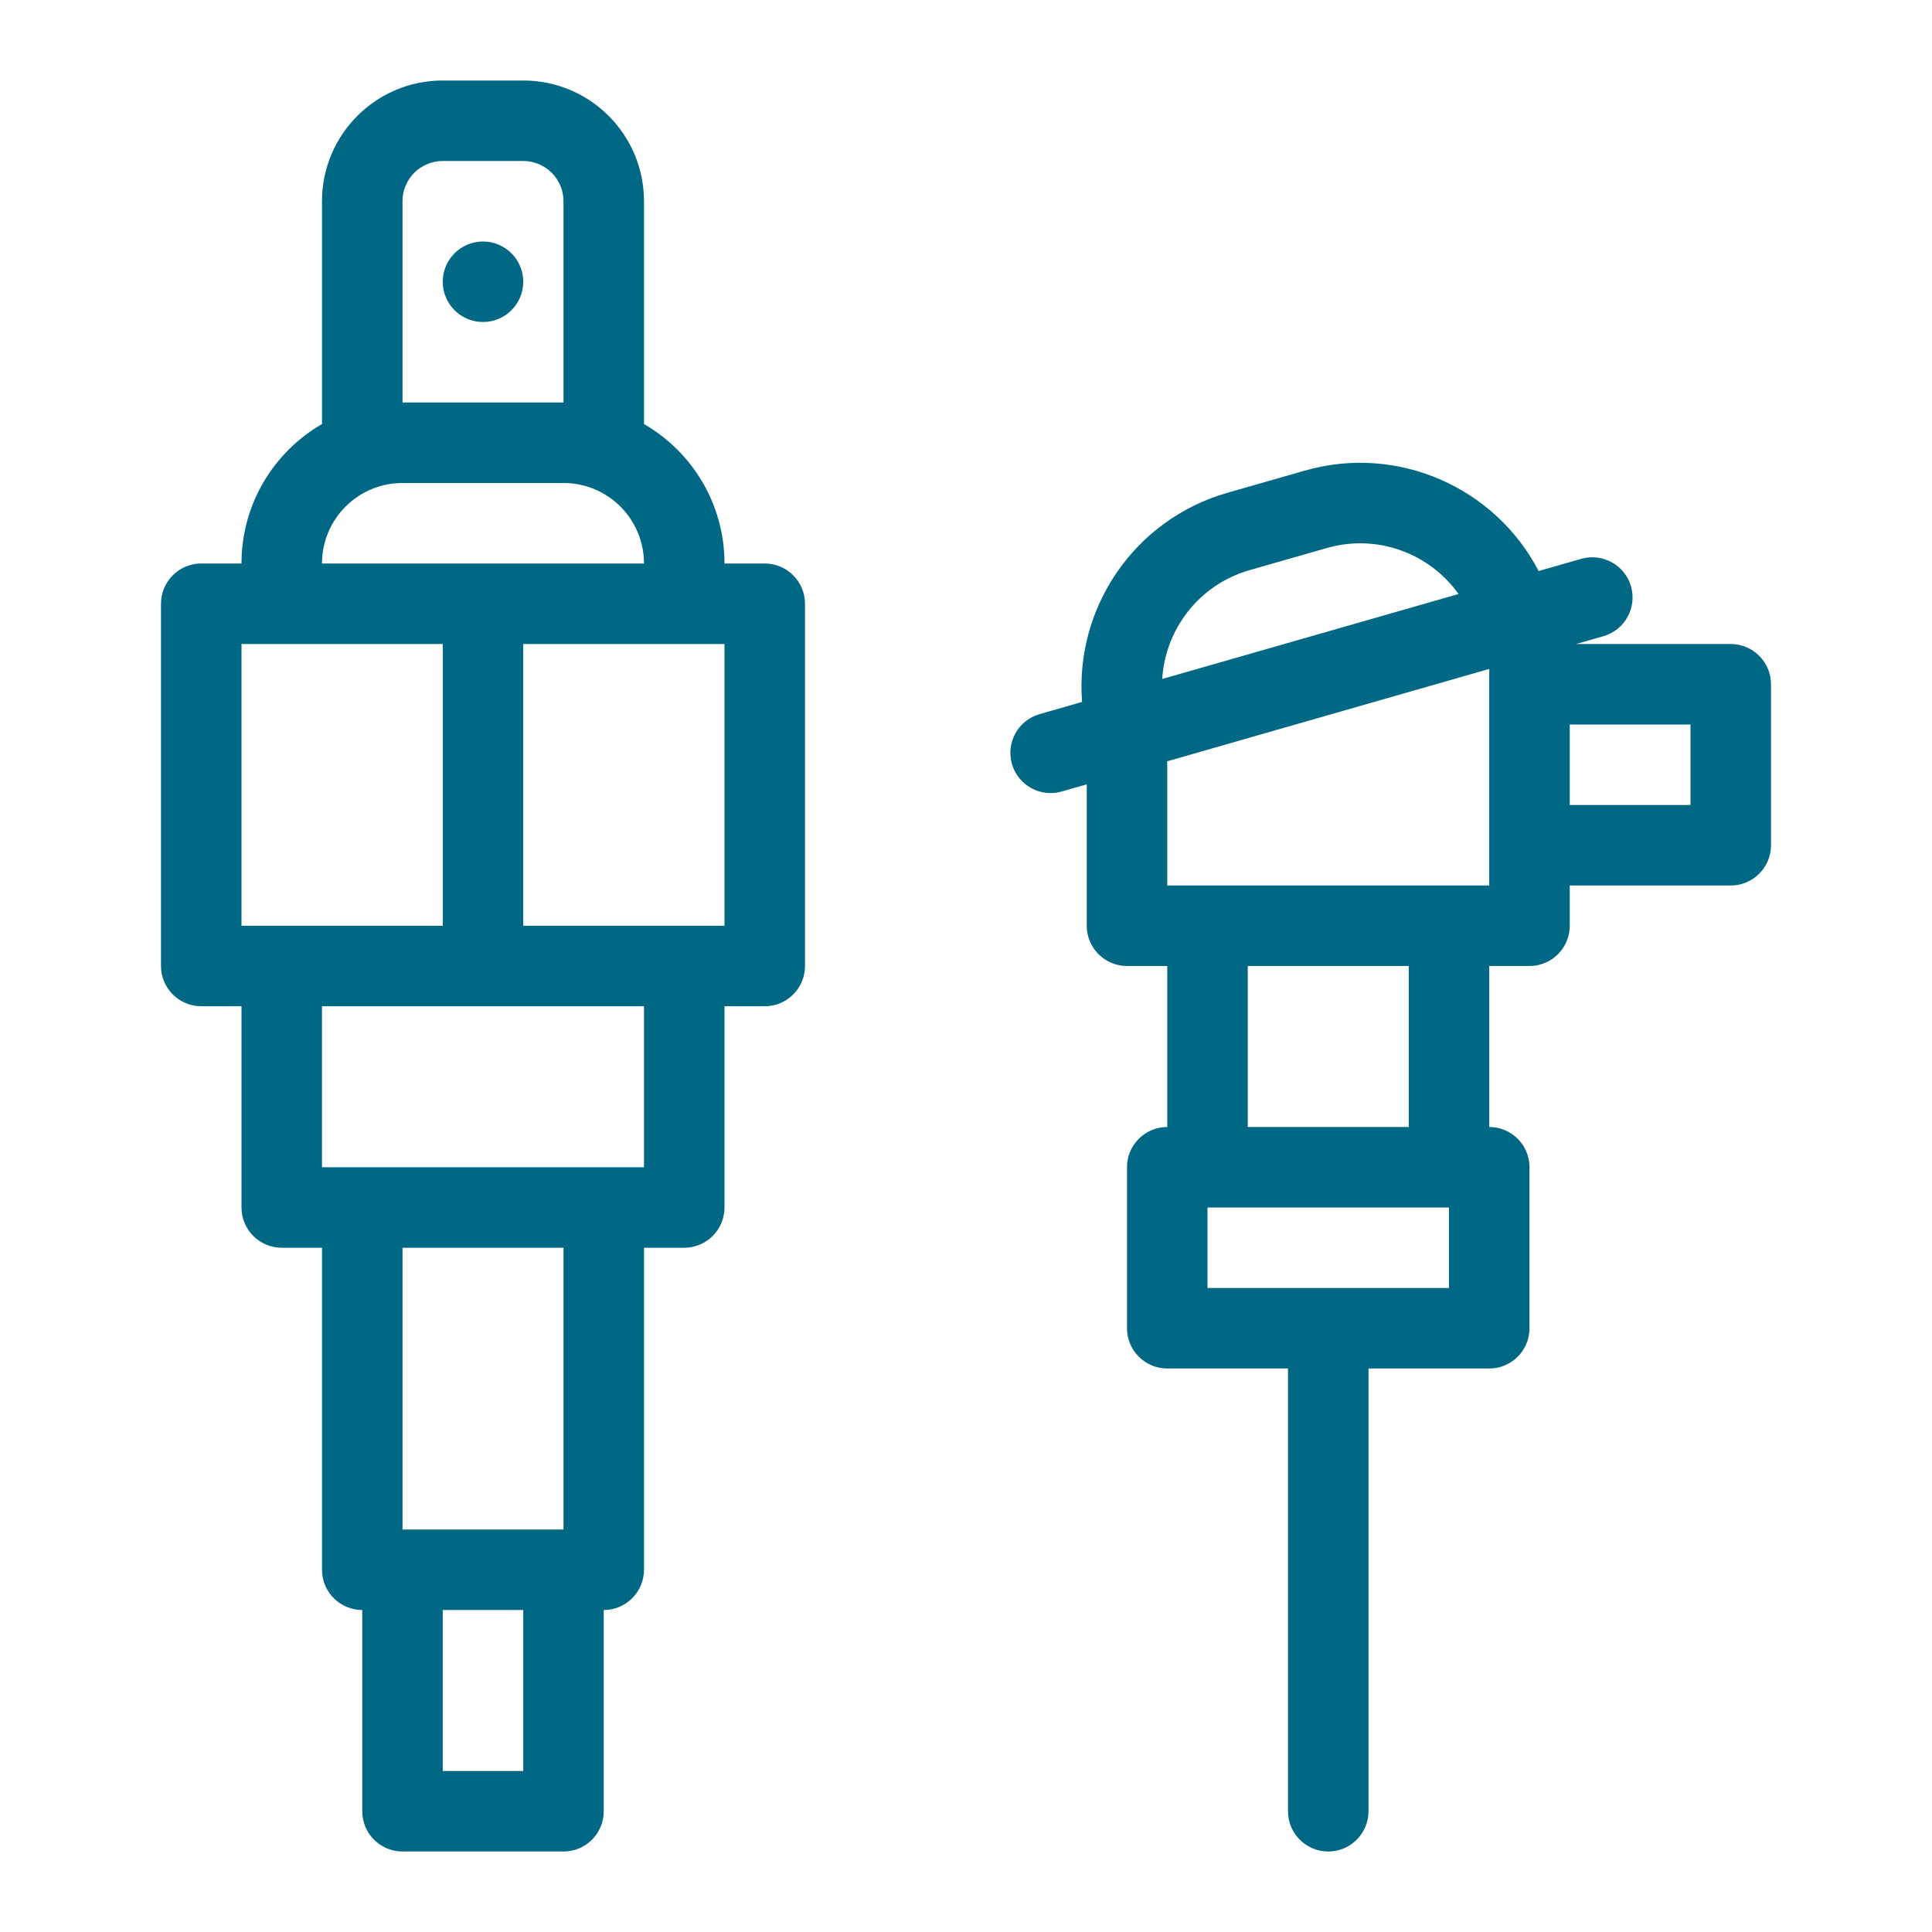
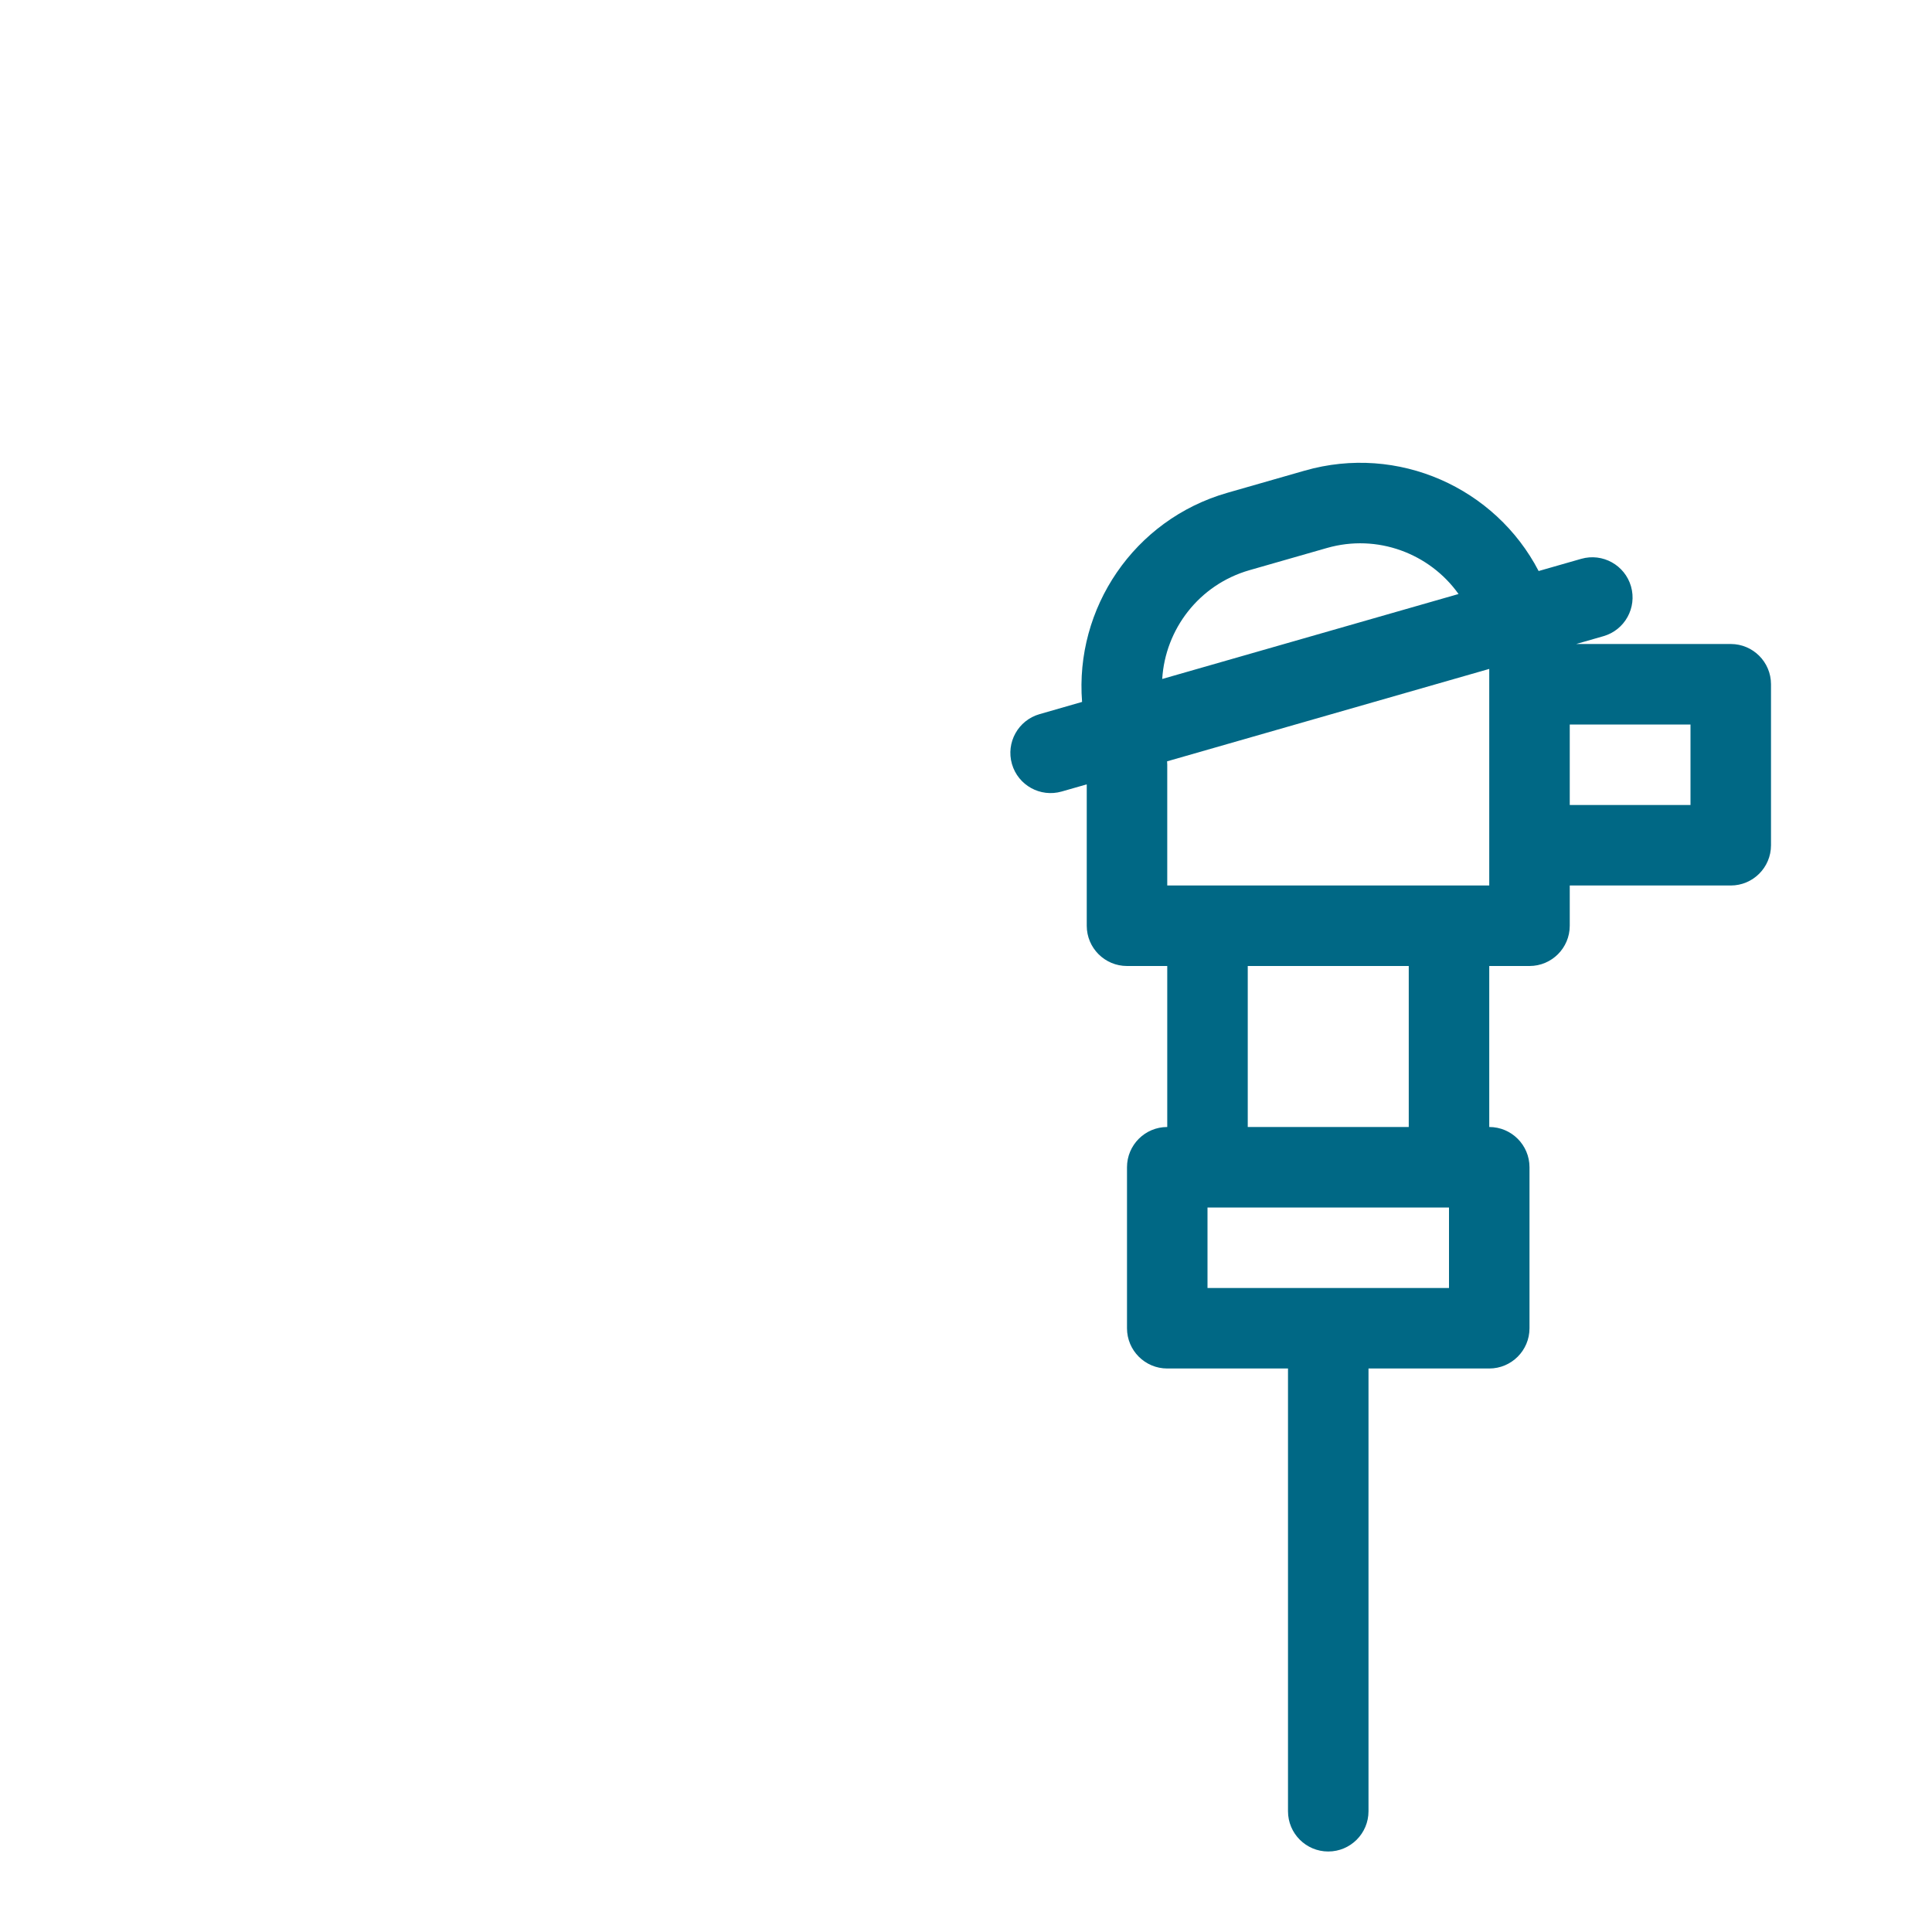
<svg xmlns="http://www.w3.org/2000/svg" width="48" height="48" viewBox="0 0 48 48" fill="none">
-   <path fill-rule="evenodd" clip-rule="evenodd" d="M8 5C8 3.343 9.343 2 11 2H13C14.657 2 16 3.343 16 5V10.535C17.196 11.227 18 12.519 18 14H19C19.552 14 20 14.448 20 15V24C20 24.552 19.552 25 19 25H18V30C18 30.552 17.552 31 17 31H16V39C16 39.552 15.552 40 15 40V45C15 45.552 14.552 46 14 46H10C9.448 46 9 45.552 9 45V40C8.448 40 8 39.552 8 39V31H7C6.448 31 6 30.552 6 30V25H5C4.448 25 4 24.552 4 24V15C4 14.448 4.448 14 5 14H6C6 12.519 6.804 11.227 8 10.535V5ZM11 44V40H13V44H11ZM14 31V38H10V31H14ZM15 29H16V25H12H9H8V29H9H15ZM10 12H14C15.105 12 16 12.895 16 14H12H9H8C8 12.895 8.895 12 10 12ZM13 16H17H18V23H17H13V16ZM6 16H7H9H11V23H9H7H6V16ZM14 10H10V5C10 4.448 10.448 4 11 4H13C13.552 4 14 4.448 14 5V10ZM12 8C12.552 8 13 7.552 13 7C13 6.448 12.552 6 12 6C11.448 6 11 6.448 11 7C11 7.552 11.448 8 12 8Z" fill="#006885" />
  <path fill-rule="evenodd" clip-rule="evenodd" d="M29 19C29 18.971 28.999 18.943 28.996 18.915L37 16.619V17V21V22L36 22H30L29 22V19ZM39 22V23C39 23.552 38.552 24 38 24H37V28C37.552 28 38 28.448 38 29V33C38 33.552 37.552 34 37 34H34V45C34 45.552 33.552 46 33 46C32.448 46 32 45.552 32 45V34H29C28.448 34 28 33.552 28 33V29C28 28.448 28.448 28 29 28L29 24H28C27.448 24 27 23.552 27 23V19.487L26.378 19.665C25.847 19.817 25.294 19.511 25.141 18.98C24.989 18.449 25.296 17.895 25.827 17.743L26.884 17.439C26.701 15.118 28.167 12.911 30.492 12.244L32.414 11.693C34.74 11.026 37.153 12.121 38.227 14.187L39.285 13.884C39.816 13.732 40.369 14.039 40.522 14.569C40.674 15.1 40.367 15.654 39.836 15.806L39.16 16H43C43.552 16 44 16.448 44 17V21C44 21.552 43.552 22 43 22H39ZM39 20H42V18H39V20ZM32.966 13.615C34.221 13.255 35.52 13.751 36.237 14.758L28.875 16.869C28.95 15.635 29.788 14.526 31.043 14.166L32.966 13.615ZM36 32H33H30V30H36V32ZM31 28H35V24H31V28Z" fill="#006885" />
</svg>